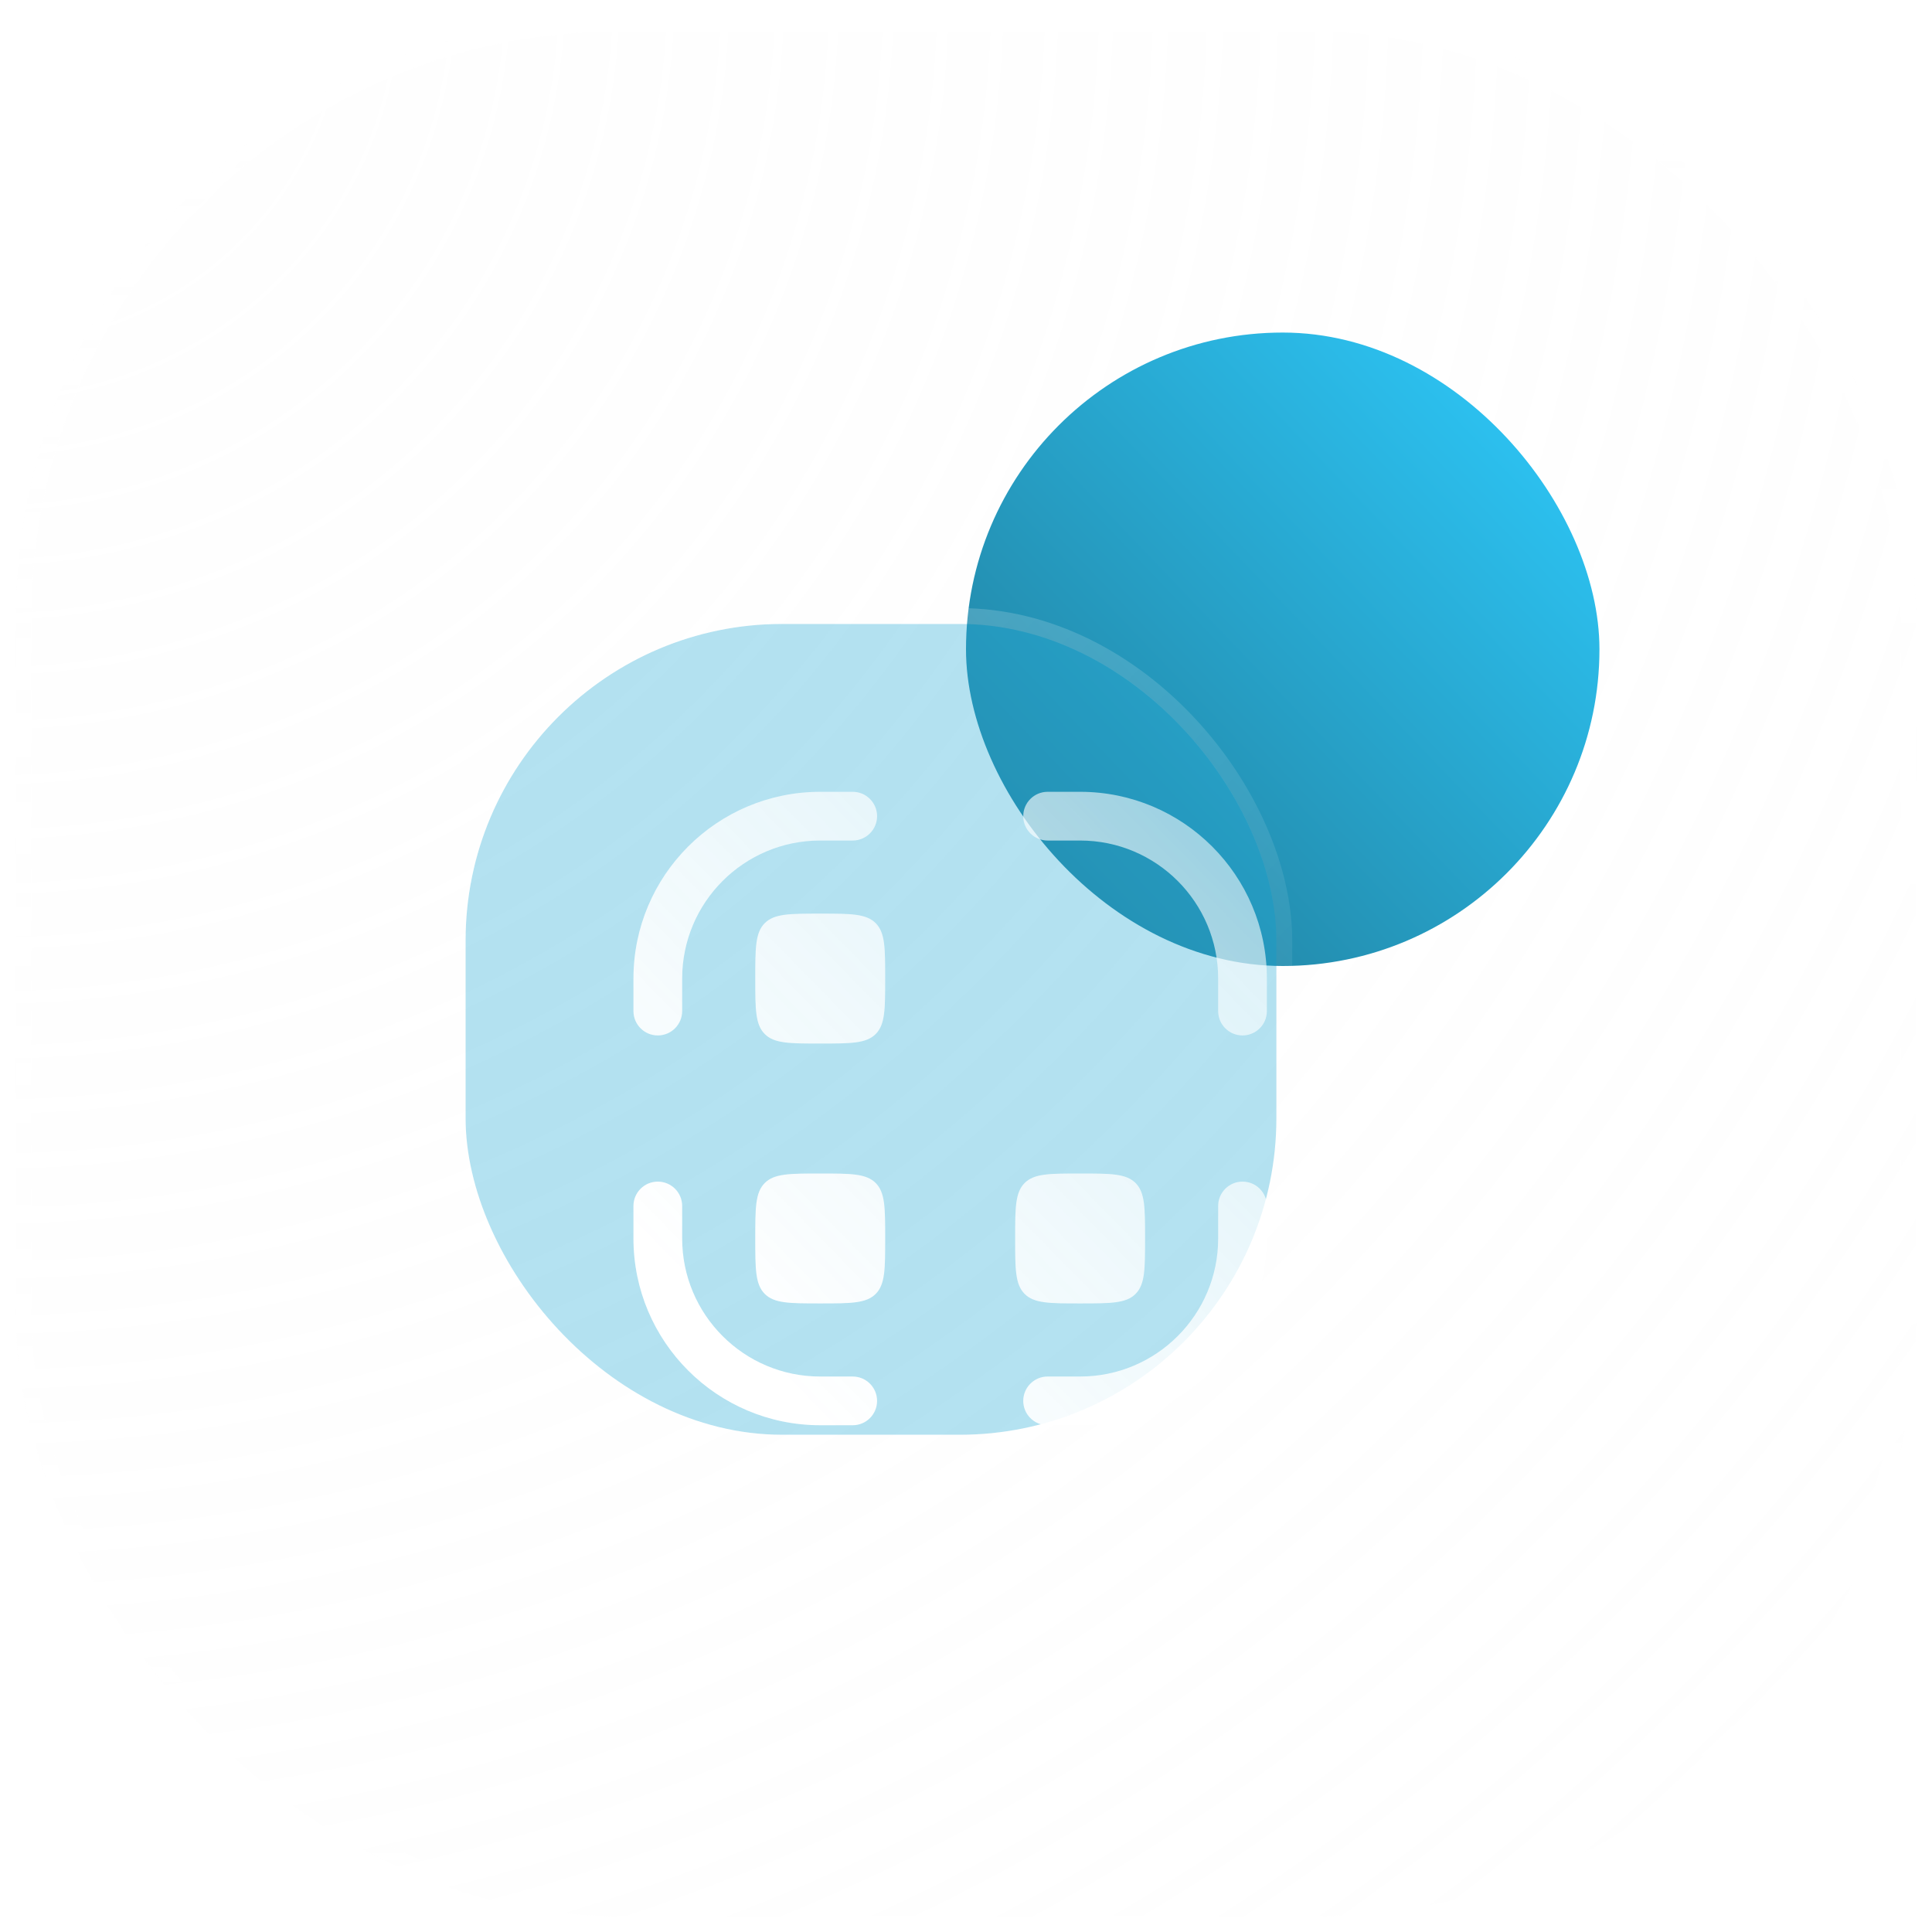
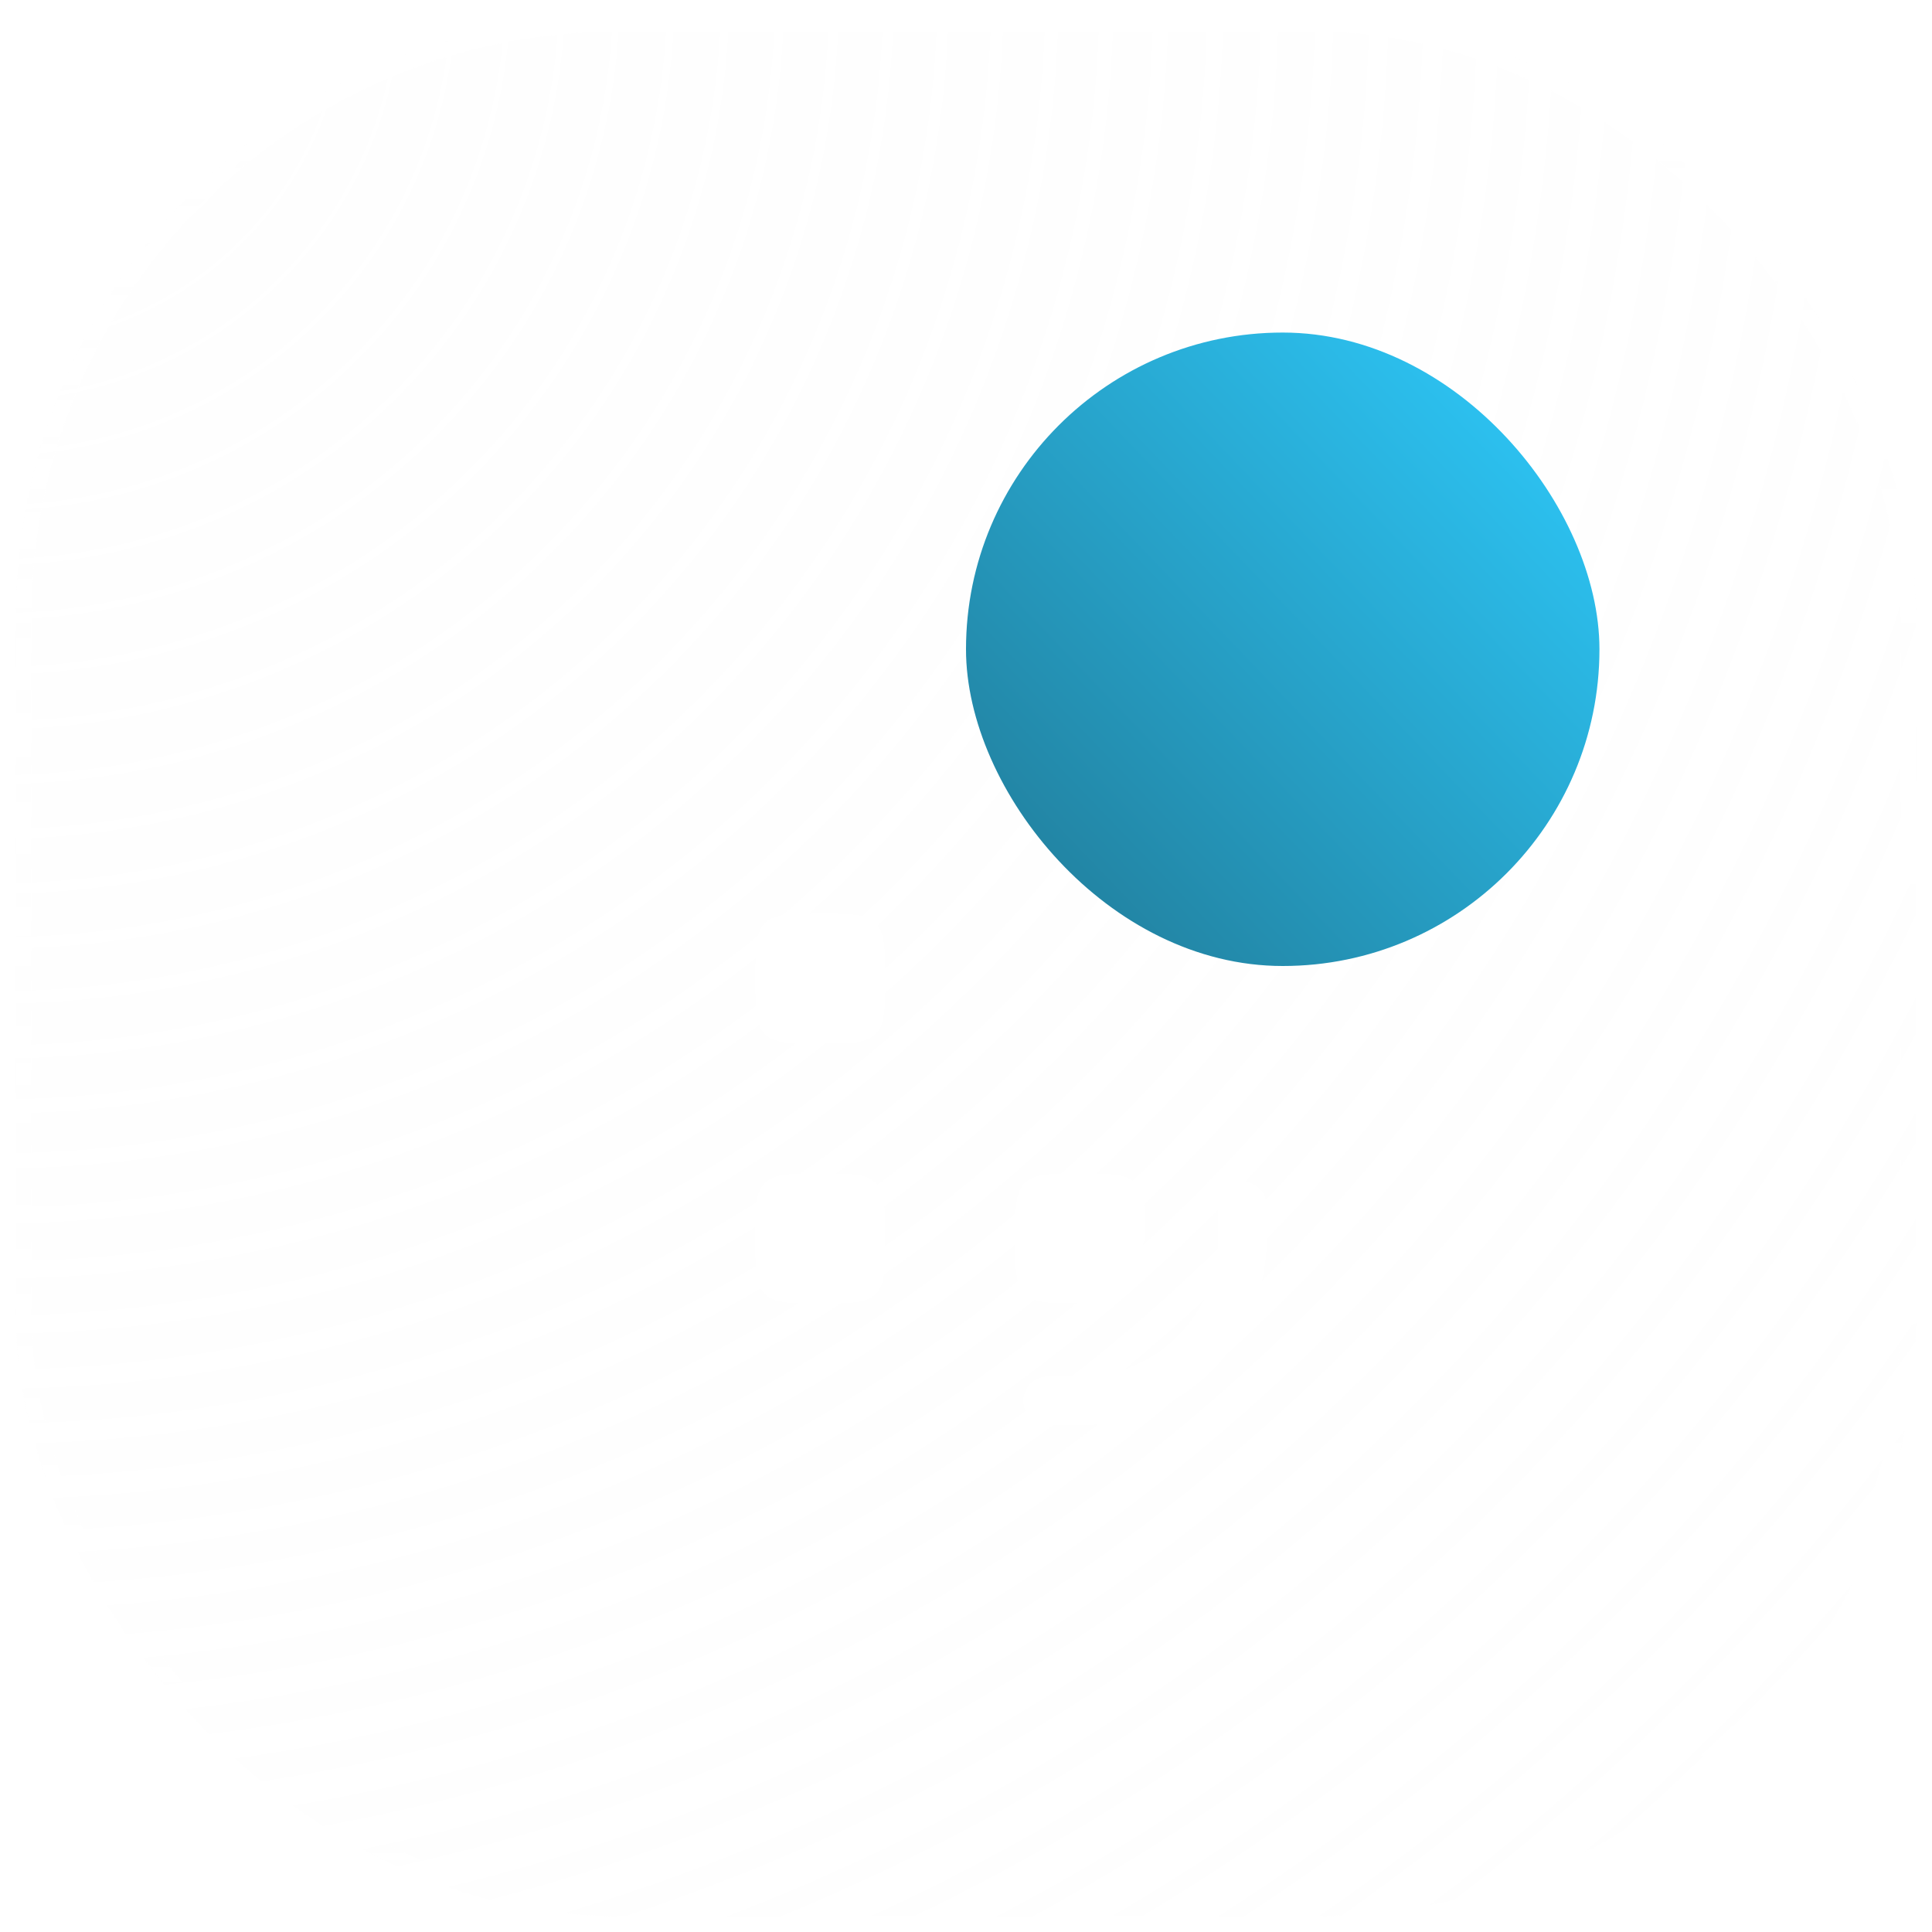
<svg xmlns="http://www.w3.org/2000/svg" width="122" height="122" viewBox="0 0 122 122" fill="none">
  <g filter="url(#filter0_b_6171_13954)">
    <rect x="1" y="1" width="120" height="120" rx="38" fill="url(#paint0_radial_6171_13954)" fill-opacity="0.2" />
    <rect x="1" y="1" width="120" height="120" rx="38" stroke="url(#paint1_linear_6171_13954)" stroke-width="2" />
  </g>
  <rect x="61" y="21" width="40" height="40" rx="20" fill="url(#paint2_linear_6171_13954)" />
  <g clip-path="url(#clip0_6171_13954)">
    <g filter="url(#filter1_b_6171_13954)">
      <g filter="url(#filter2_b_6171_13954)">
-         <rect x="29.4" y="39.4" width="51.2" height="51.2" rx="20" fill="#29ACD6" fill-opacity="0.35" />
-         <rect x="28.9" y="38.9" width="52.2" height="52.2" rx="20.5" stroke="url(#paint3_linear_6171_13954)" stroke-linecap="round" />
-       </g>
+         </g>
      <g filter="url(#filter3_d_6171_13954)">
-         <path d="M61.154 45C60.304 45 59.615 45.689 59.615 46.538C59.615 47.388 60.304 48.077 61.154 48.077H63.205C68.02 48.077 71.923 51.98 71.923 56.795V58.846C71.923 59.696 72.612 60.385 73.462 60.385C74.311 60.385 75 59.696 75 58.846V56.795C75 50.281 69.719 45 63.205 45H61.154Z" fill="url(#paint4_linear_6171_13954)" />
-         <path d="M46.795 45C40.281 45 35 50.281 35 56.795V58.846C35 59.696 35.689 60.385 36.538 60.385C37.388 60.385 38.077 59.696 38.077 58.846V56.795C38.077 51.98 41.98 48.077 46.795 48.077H48.846C49.696 48.077 50.385 47.388 50.385 46.538C50.385 45.689 49.696 45 48.846 45H46.795Z" fill="url(#paint5_linear_6171_13954)" />
-         <path d="M38.077 71.154C38.077 70.304 37.388 69.615 36.538 69.615C35.689 69.615 35 70.304 35 71.154V73.205C35 79.719 40.281 85 46.795 85H48.846C49.696 85 50.385 84.311 50.385 83.462C50.385 82.612 49.696 81.923 48.846 81.923H46.795C41.98 81.923 38.077 78.02 38.077 73.205V71.154Z" fill="url(#paint6_linear_6171_13954)" />
        <path d="M75 71.154C75 70.304 74.311 69.615 73.462 69.615C72.612 69.615 71.923 70.304 71.923 71.154V73.205C71.923 78.02 68.02 81.923 63.205 81.923H61.154C60.304 81.923 59.615 82.612 59.615 83.462C59.615 84.311 60.304 85 61.154 85H63.205C69.719 85 75 79.719 75 73.205V71.154Z" fill="url(#paint7_linear_6171_13954)" />
        <path d="M42.692 56.795C42.692 54.861 42.692 53.894 43.293 53.293C43.894 52.692 44.861 52.692 46.795 52.692C48.729 52.692 49.696 52.692 50.297 53.293C50.897 53.894 50.897 54.861 50.897 56.795C50.897 58.729 50.897 59.696 50.297 60.297C49.696 60.897 48.729 60.897 46.795 60.897C44.861 60.897 43.894 60.897 43.293 60.297C42.692 59.696 42.692 58.729 42.692 56.795Z" fill="url(#paint8_linear_6171_13954)" />
        <path d="M42.692 73.205C42.692 71.271 42.692 70.304 43.293 69.703C43.894 69.103 44.861 69.103 46.795 69.103C48.729 69.103 49.696 69.103 50.297 69.703C50.897 70.304 50.897 71.271 50.897 73.205C50.897 75.139 50.897 76.106 50.297 76.707C49.696 77.308 48.729 77.308 46.795 77.308C44.861 77.308 43.894 77.308 43.293 76.707C42.692 76.106 42.692 75.139 42.692 73.205Z" fill="url(#paint9_linear_6171_13954)" />
-         <path d="M59.103 73.205C59.103 71.271 59.103 70.304 59.703 69.703C60.304 69.103 61.271 69.103 63.205 69.103C65.139 69.103 66.106 69.103 66.707 69.703C67.308 70.304 67.308 71.271 67.308 73.205C67.308 75.139 67.308 76.106 66.707 76.707C66.106 77.308 65.139 77.308 63.205 77.308C61.271 77.308 60.304 77.308 59.703 76.707C59.103 76.106 59.103 75.139 59.103 73.205Z" fill="url(#paint10_linear_6171_13954)" />
+         <path d="M59.103 73.205C59.103 71.271 59.103 70.304 59.703 69.703C60.304 69.103 61.271 69.103 63.205 69.103C65.139 69.103 66.106 69.103 66.707 69.703C67.308 70.304 67.308 71.271 67.308 73.205C66.106 77.308 65.139 77.308 63.205 77.308C61.271 77.308 60.304 77.308 59.703 76.707C59.103 76.106 59.103 75.139 59.103 73.205Z" fill="url(#paint10_linear_6171_13954)" />
      </g>
    </g>
  </g>
  <defs>
    <filter id="filter0_b_6171_13954" x="-24" y="-24" width="170" height="170" filterUnits="userSpaceOnUse" color-interpolation-filters="sRGB">
      <feFlood flood-opacity="0" result="BackgroundImageFix" />
      <feGaussianBlur in="BackgroundImageFix" stdDeviation="12" />
      <feComposite in2="SourceAlpha" operator="in" result="effect1_backgroundBlur_6171_13954" />
      <feBlend mode="normal" in="SourceGraphic" in2="effect1_backgroundBlur_6171_13954" result="shape" />
    </filter>
    <filter id="filter1_b_6171_13954" x="4.4" y="14.4" width="101.2" height="101.2" filterUnits="userSpaceOnUse" color-interpolation-filters="sRGB">
      <feFlood flood-opacity="0" result="BackgroundImageFix" />
      <feGaussianBlur in="BackgroundImageFix" stdDeviation="12" />
      <feComposite in2="SourceAlpha" operator="in" result="effect1_backgroundBlur_6171_13954" />
      <feBlend mode="normal" in="SourceGraphic" in2="effect1_backgroundBlur_6171_13954" result="shape" />
    </filter>
    <filter id="filter2_b_6171_13954" x="4.4" y="14.4" width="101.2" height="101.2" filterUnits="userSpaceOnUse" color-interpolation-filters="sRGB">
      <feFlood flood-opacity="0" result="BackgroundImageFix" />
      <feGaussianBlur in="BackgroundImageFix" stdDeviation="12" />
      <feComposite in2="SourceAlpha" operator="in" result="effect1_backgroundBlur_6171_13954" />
      <feBlend mode="normal" in="SourceGraphic" in2="effect1_backgroundBlur_6171_13954" result="shape" />
    </filter>
    <filter id="filter3_d_6171_13954" x="32" y="42" width="56" height="56" filterUnits="userSpaceOnUse" color-interpolation-filters="sRGB">
      <feFlood flood-opacity="0" result="BackgroundImageFix" />
      <feColorMatrix in="SourceAlpha" type="matrix" values="0 0 0 0 0 0 0 0 0 0 0 0 0 0 0 0 0 0 127 0" result="hardAlpha" />
      <feOffset dx="5" dy="5" />
      <feGaussianBlur stdDeviation="4" />
      <feColorMatrix type="matrix" values="0 0 0 0 0.176 0 0 0 0 0.557 0 0 0 0 0.678 0 0 0 0.5 0" />
      <feBlend mode="normal" in2="BackgroundImageFix" result="effect1_dropShadow_6171_13954" />
      <feBlend mode="normal" in="SourceGraphic" in2="effect1_dropShadow_6171_13954" result="shape" />
    </filter>
    <radialGradient id="paint0_radial_6171_13954" cx="0" cy="0" r="1" gradientUnits="userSpaceOnUse" gradientTransform="translate(1 1) rotate(45) scale(169.706)">
      <stop stop-color="#FAFAFA" />
      <stop offset="1" stop-color="#F7F7F7" stop-opacity="0" />
    </radialGradient>
    <linearGradient id="paint1_linear_6171_13954" x1="61" y1="1" x2="61" y2="121" gradientUnits="userSpaceOnUse">
      <stop stop-color="white" />
      <stop offset="1" stop-color="white" stop-opacity="0" />
    </linearGradient>
    <linearGradient id="paint2_linear_6171_13954" x1="61" y1="61" x2="101.852" y2="21.89" gradientUnits="userSpaceOnUse">
      <stop stop-color="#207894" />
      <stop offset="1" stop-color="#2ECDFF" />
    </linearGradient>
    <linearGradient id="paint3_linear_6171_13954" x1="29.4" y1="39.4" x2="80.626" y2="90.574" gradientUnits="userSpaceOnUse">
      <stop stop-color="white" stop-opacity="0.25" />
      <stop offset="1" stop-color="white" stop-opacity="0" />
    </linearGradient>
    <linearGradient id="paint4_linear_6171_13954" x1="55.337" y1="93.522" x2="110.543" y2="39.406" gradientUnits="userSpaceOnUse">
      <stop stop-color="white" />
      <stop offset="1" stop-color="white" stop-opacity="0.2" />
    </linearGradient>
    <linearGradient id="paint5_linear_6171_13954" x1="55.337" y1="93.522" x2="110.543" y2="39.406" gradientUnits="userSpaceOnUse">
      <stop stop-color="white" />
      <stop offset="1" stop-color="white" stop-opacity="0.2" />
    </linearGradient>
    <linearGradient id="paint6_linear_6171_13954" x1="55.337" y1="93.522" x2="110.543" y2="39.406" gradientUnits="userSpaceOnUse">
      <stop stop-color="white" />
      <stop offset="1" stop-color="white" stop-opacity="0.2" />
    </linearGradient>
    <linearGradient id="paint7_linear_6171_13954" x1="55.337" y1="93.522" x2="110.543" y2="39.406" gradientUnits="userSpaceOnUse">
      <stop stop-color="white" />
      <stop offset="1" stop-color="white" stop-opacity="0.2" />
    </linearGradient>
    <linearGradient id="paint8_linear_6171_13954" x1="55.337" y1="93.522" x2="110.543" y2="39.406" gradientUnits="userSpaceOnUse">
      <stop stop-color="white" />
      <stop offset="1" stop-color="white" stop-opacity="0.2" />
    </linearGradient>
    <linearGradient id="paint9_linear_6171_13954" x1="55.337" y1="93.522" x2="110.543" y2="39.406" gradientUnits="userSpaceOnUse">
      <stop stop-color="white" />
      <stop offset="1" stop-color="white" stop-opacity="0.2" />
    </linearGradient>
    <linearGradient id="paint10_linear_6171_13954" x1="55.337" y1="93.522" x2="110.543" y2="39.406" gradientUnits="userSpaceOnUse">
      <stop stop-color="white" />
      <stop offset="1" stop-color="white" stop-opacity="0.2" />
    </linearGradient>
    <clipPath id="clip0_6171_13954">
      <rect width="64" height="64" fill="white" transform="translate(23 33)" />
    </clipPath>
  </defs>
</svg>